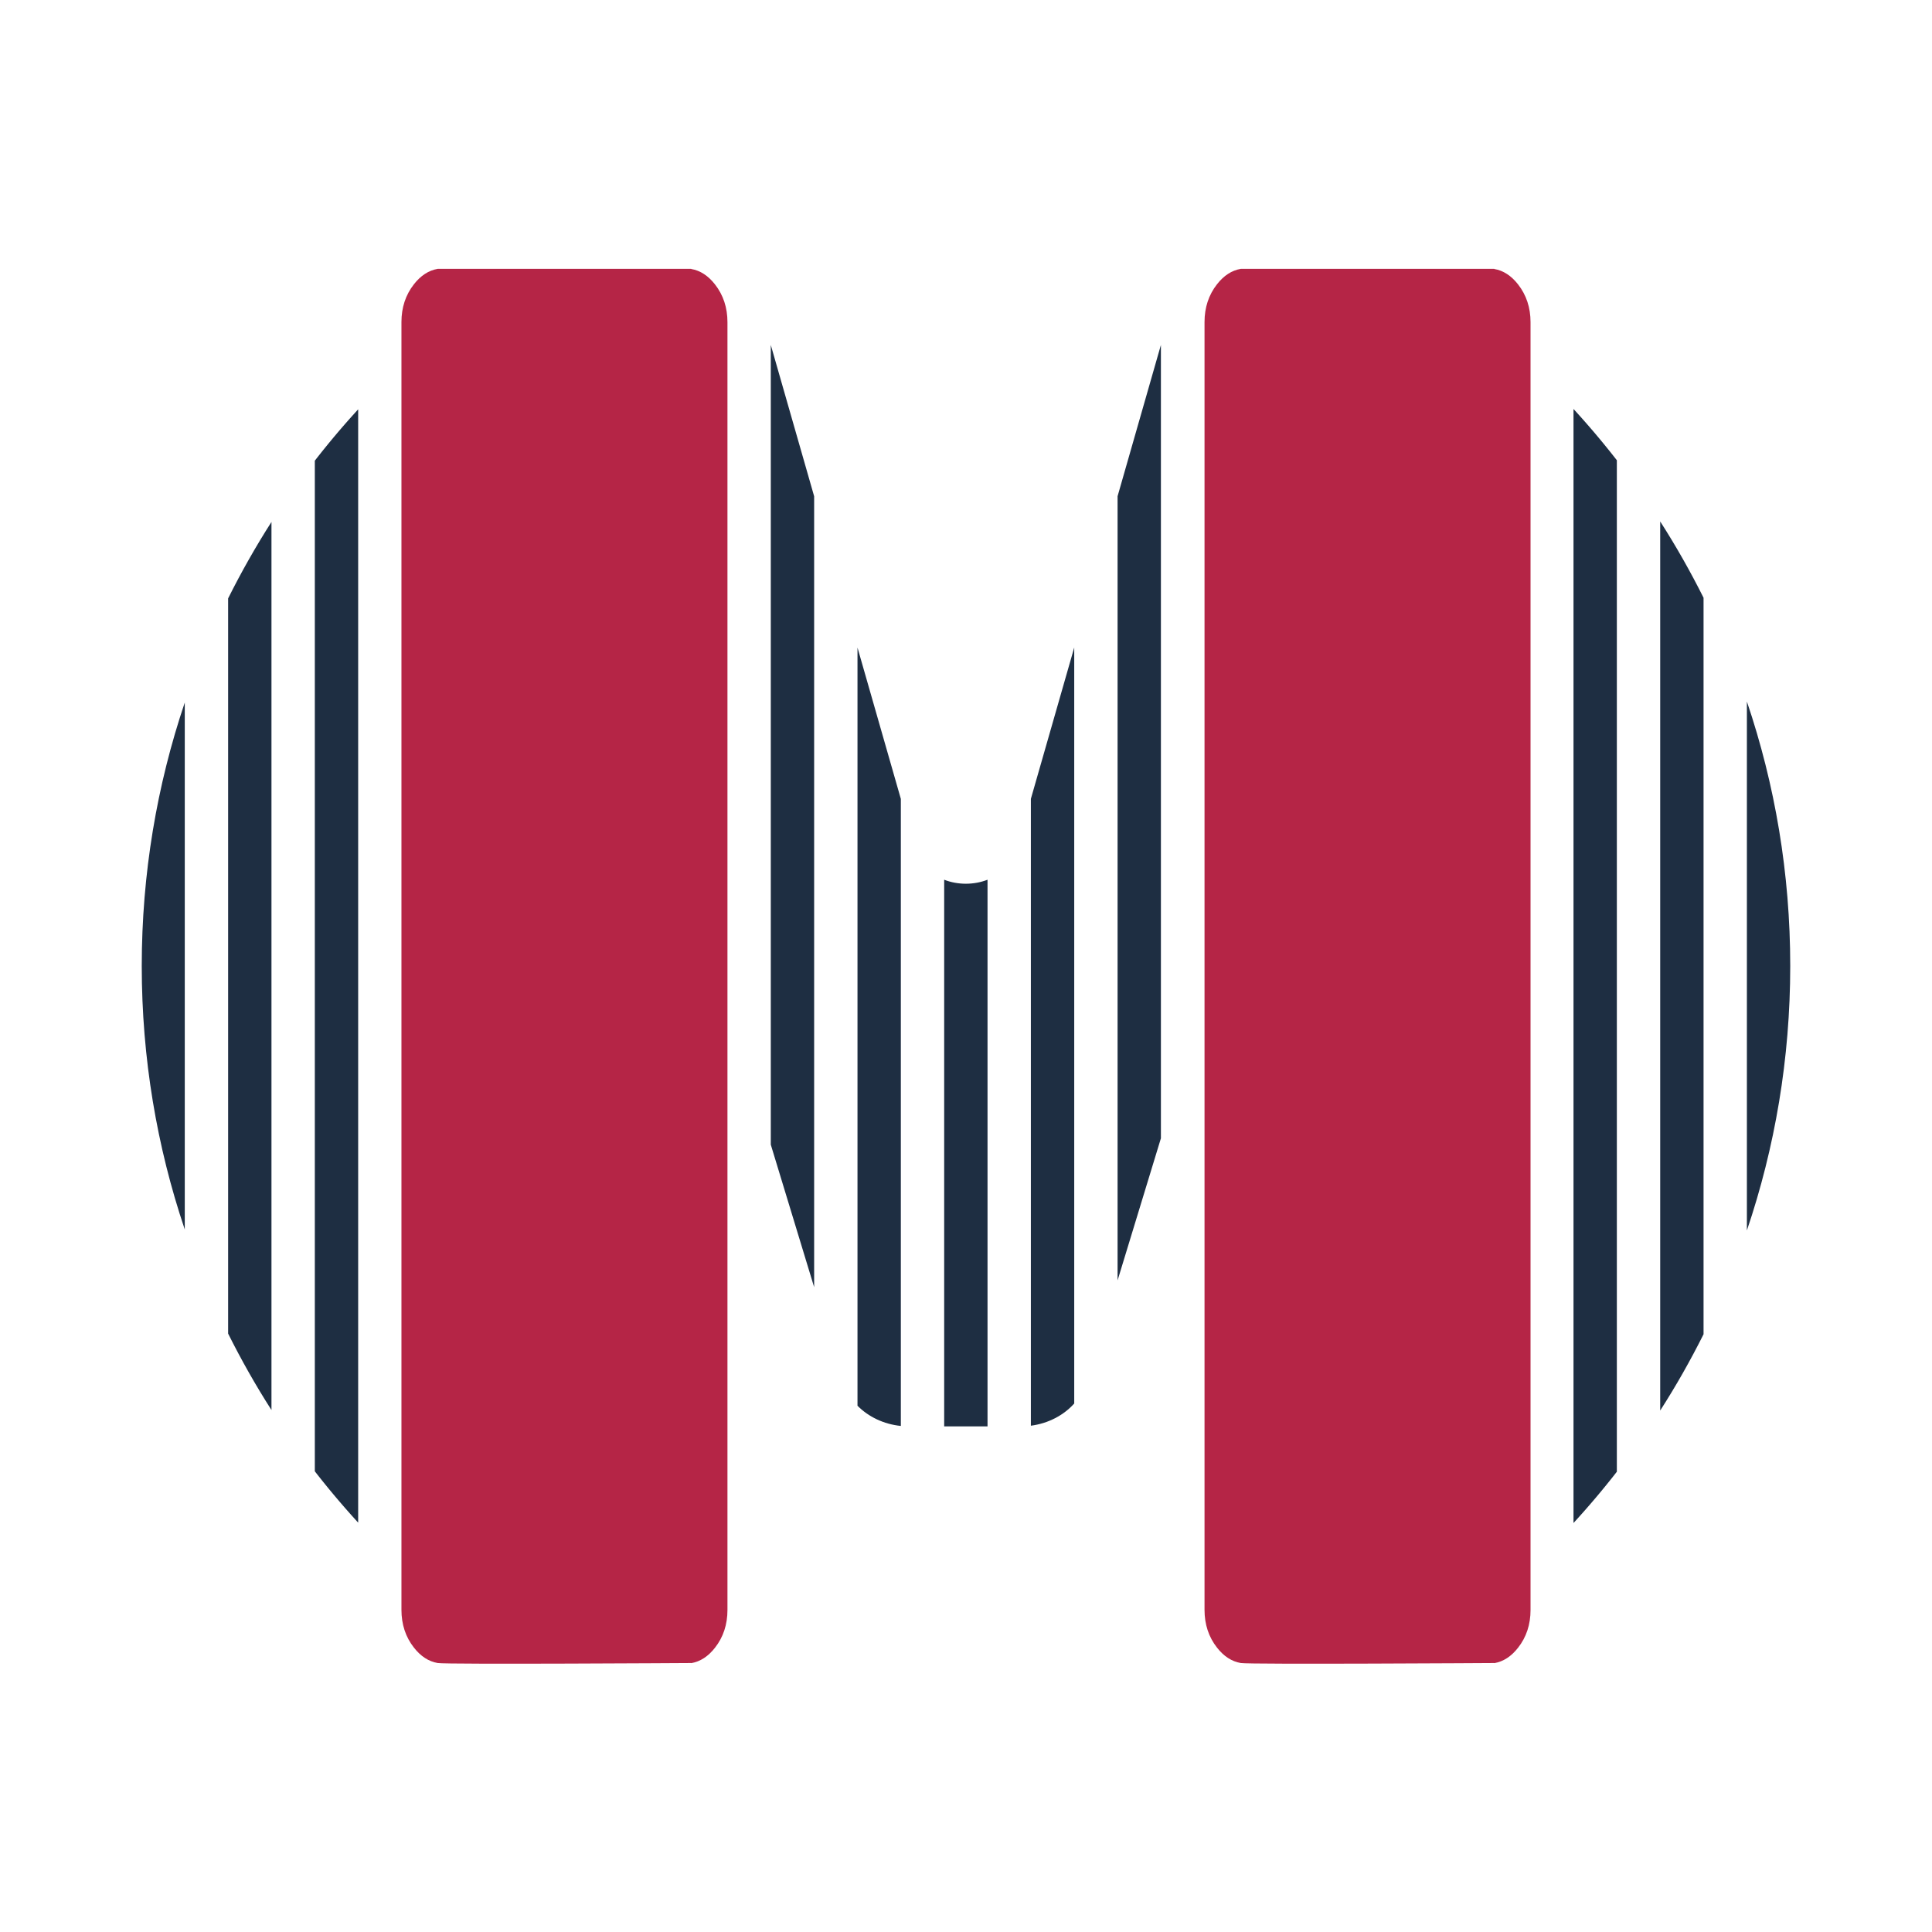
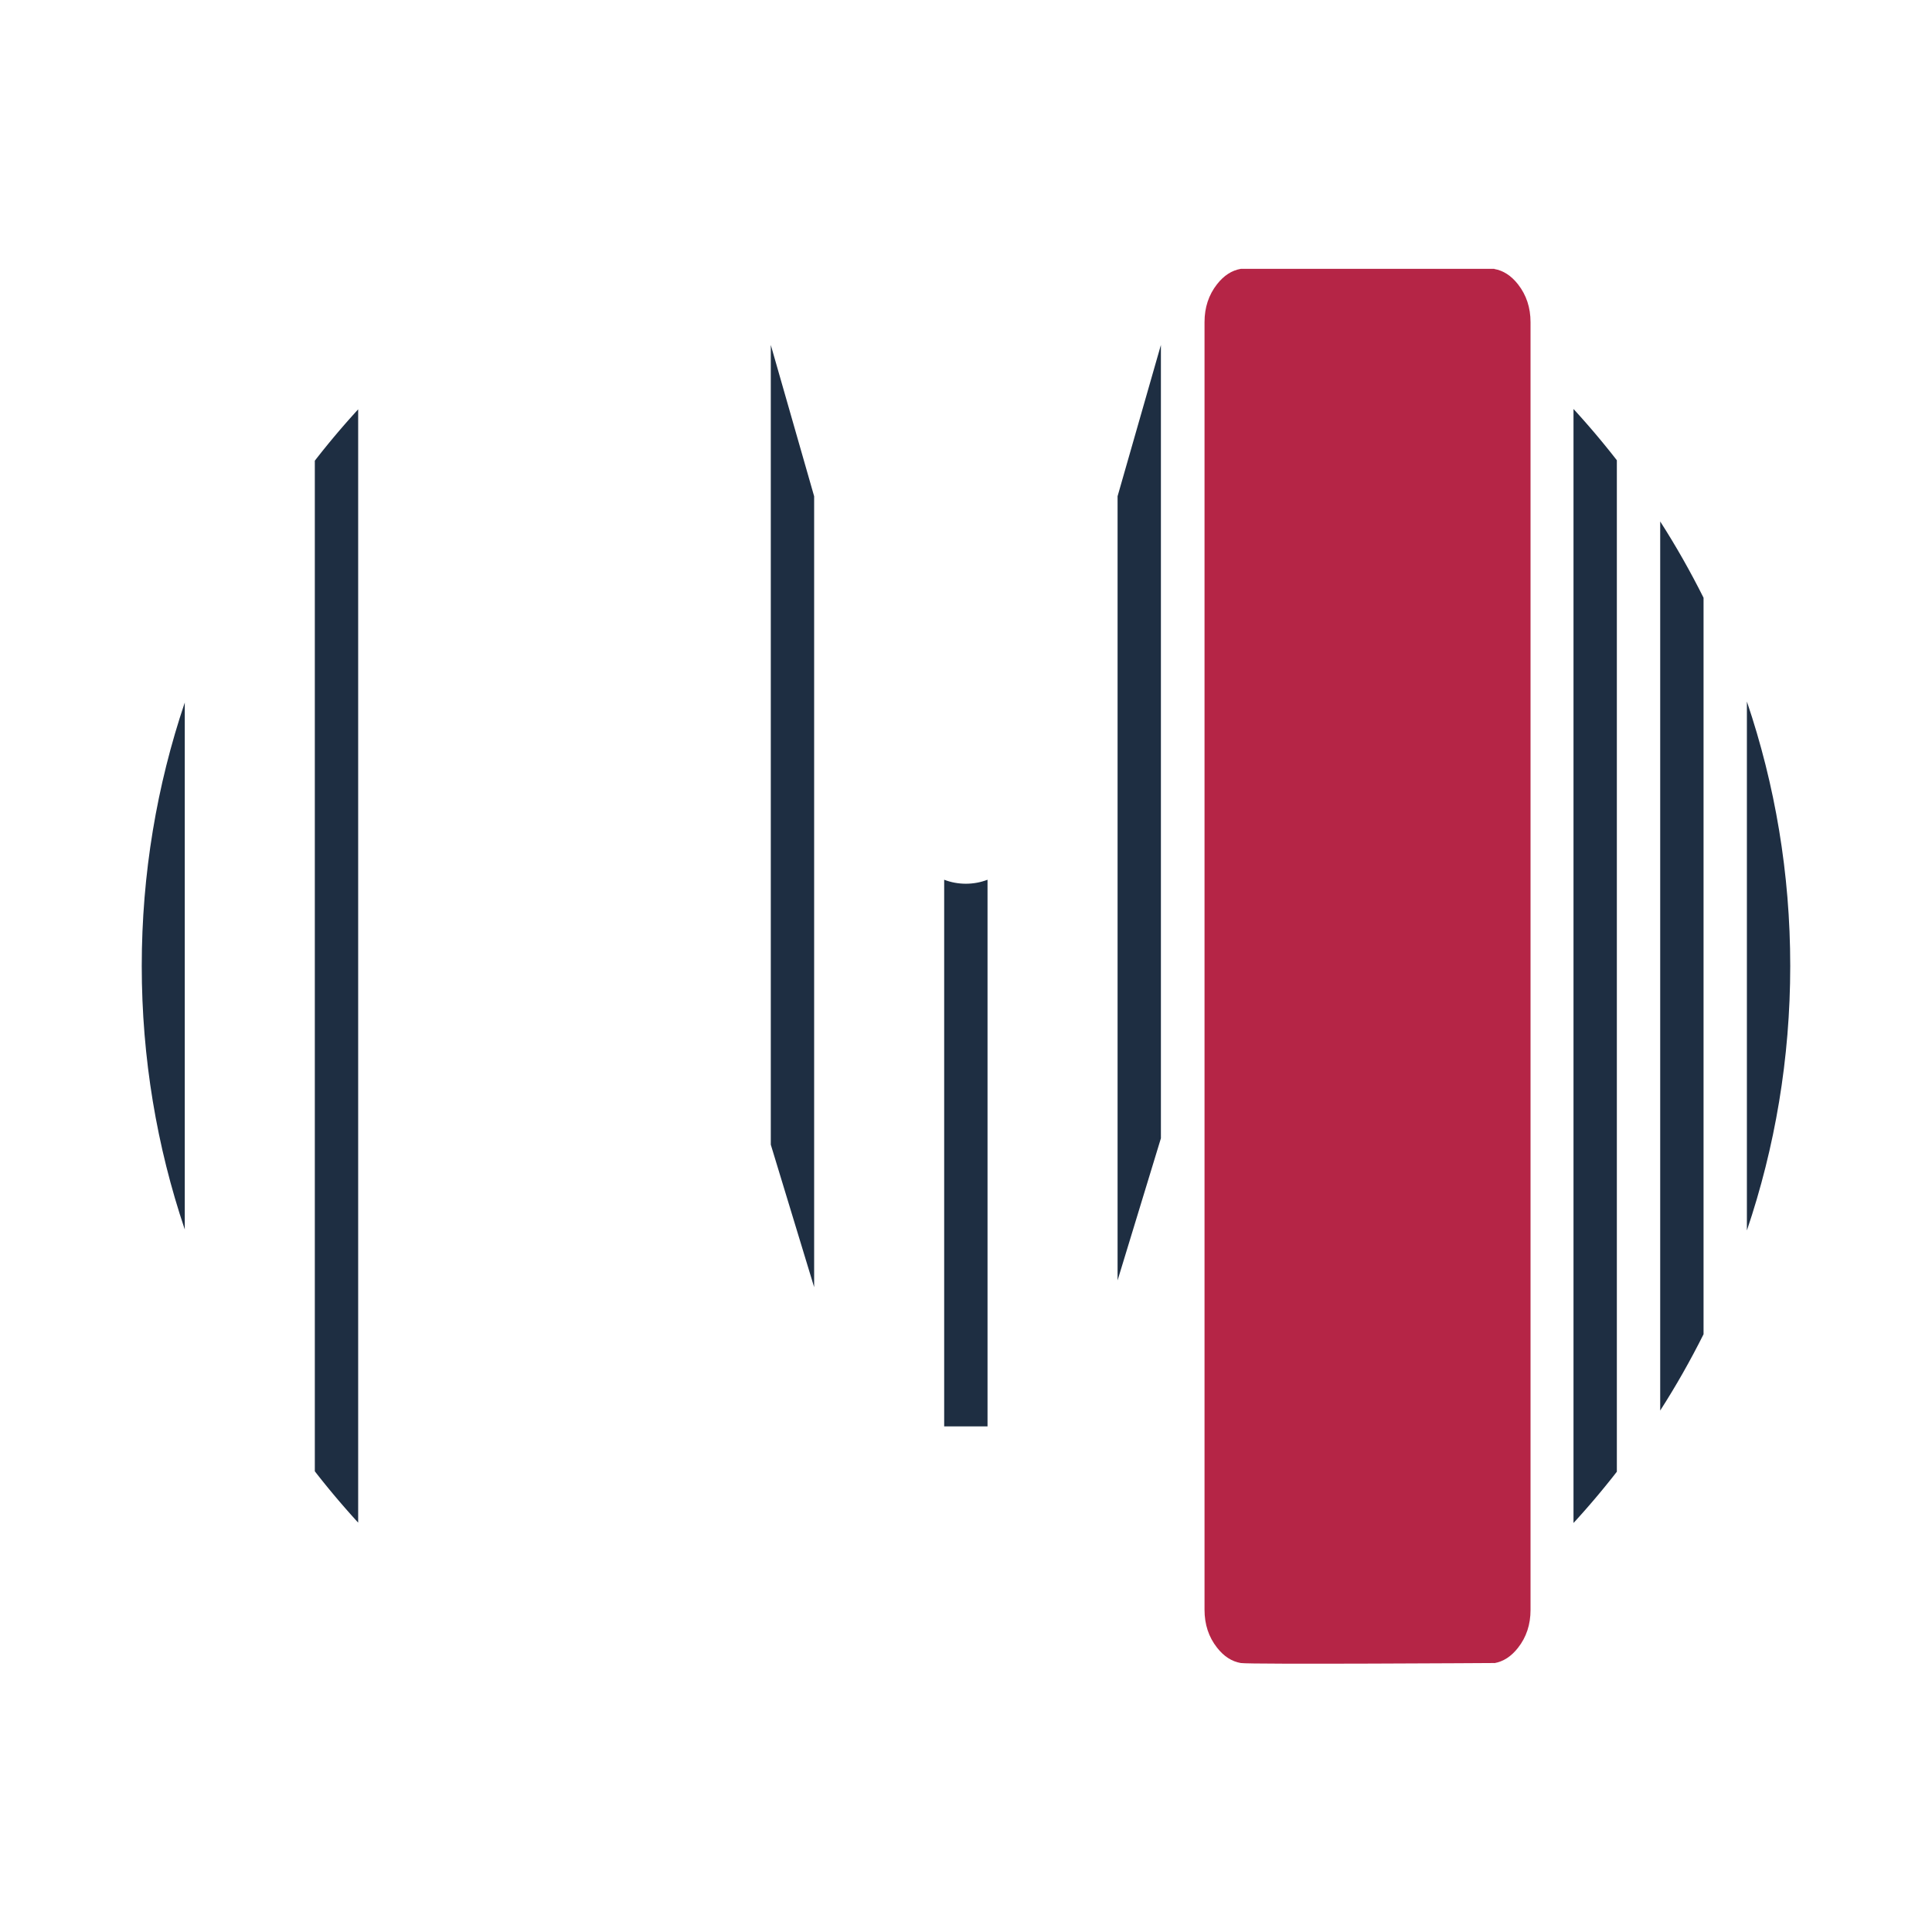
<svg xmlns="http://www.w3.org/2000/svg" data-bbox="0 0 1358.88 1358.88" viewBox="0 0 1358.88 1358.88" data-type="ugc">
  <g>
    <path fill="none" d="M1358.88 0v1358.88H0V0h1358.88z" />
    <path fill="#1e2e42" d="M542.14 242.62v562.47l30.49 100.24V349.05l-30.49-106.43z" />
-     <path d="M603.12 455.47v533.26c7.73 7.83 18.52 13 30.49 14.22V561.9l-30.49-106.42Z" fill="#1e2e42" />
    <path d="M664.09 618.77v384.49h30.49v-384.5c-9.62 3.75-20.87 3.75-30.49 0Z" fill="#1e2e42" />
-     <path d="M725.07 561.85v440.93c12.15-1.59 23-7.25 30.49-15.62V455.44l-30.49 106.41Z" fill="#1e2e42" />
    <path fill="#1e2e42" d="M786.05 349.03v551.54l30.48-99.95V242.61l-30.48 106.42z" />
-     <path d="M486.18 189.19v-.09H307.84c-6.31 1.09-11.88 4.67-16.69 10.82-5.87 7.49-8.79 16.36-8.79 26.64v905.67c0 10.3 2.92 19.17 8.79 26.64 4.81 6.16 10.38 9.73 16.69 10.82s178.34 0 178.34 0v.09c6.31-1.09 11.88-4.66 16.69-10.82 5.87-7.47 8.79-16.34 8.79-26.64V226.65c0-10.27-2.92-19.14-8.79-26.64-4.81-6.14-10.38-9.73-16.69-10.82Z" fill="#b52546" />
    <path d="M1051.03 189.19v-.09H872.69c-6.31 1.09-11.88 4.67-16.69 10.82-5.87 7.49-8.79 16.36-8.79 26.64v905.67c0 10.3 2.92 19.17 8.79 26.64 4.81 6.16 10.38 9.73 16.69 10.82s178.34 0 178.34 0v.09c6.31-1.09 11.88-4.66 16.69-10.82 5.87-7.47 8.79-16.34 8.79-26.64V226.65c0-10.27-2.92-19.14-8.79-26.64-4.81-6.14-10.38-9.73-16.69-10.82Z" fill="#b52546" />
    <path d="M1106.73 287.67v783.54a583.227 583.227 0 0 0 30.49-36.07V323.73a583.227 583.227 0 0 0-30.49-36.07Z" fill="#1e2e42" />
    <path d="M1167.71 366.77v625.34c11.09-17.28 21.25-35.2 30.49-53.67v-518c-9.24-18.47-19.4-36.39-30.49-53.67Z" fill="#1e2e42" />
    <path d="M1228.68 493.42v372.03c19.76-58.38 30.48-120.92 30.49-185.97v-.09c0-65.05-10.72-127.6-30.49-185.97Z" fill="#1e2e42" />
    <path d="M99.7 679.44c0 64.81 10.64 127.13 30.26 185.32V494.13C110.34 552.32 99.7 614.64 99.7 679.45Z" fill="#1e2e42" />
-     <path d="M160.45 420.9v517.08c9.24 18.5 19.4 36.46 30.49 53.77V367.12c-11.09 17.31-21.25 35.27-30.49 53.77Z" fill="#1e2e42" />
    <path d="M221.43 324.03v710.81c9.68 12.45 19.85 24.5 30.49 36.12V287.91a581.24 581.24 0 0 0-30.49 36.12Z" fill="#1e2e42" />
  </g>
</svg>